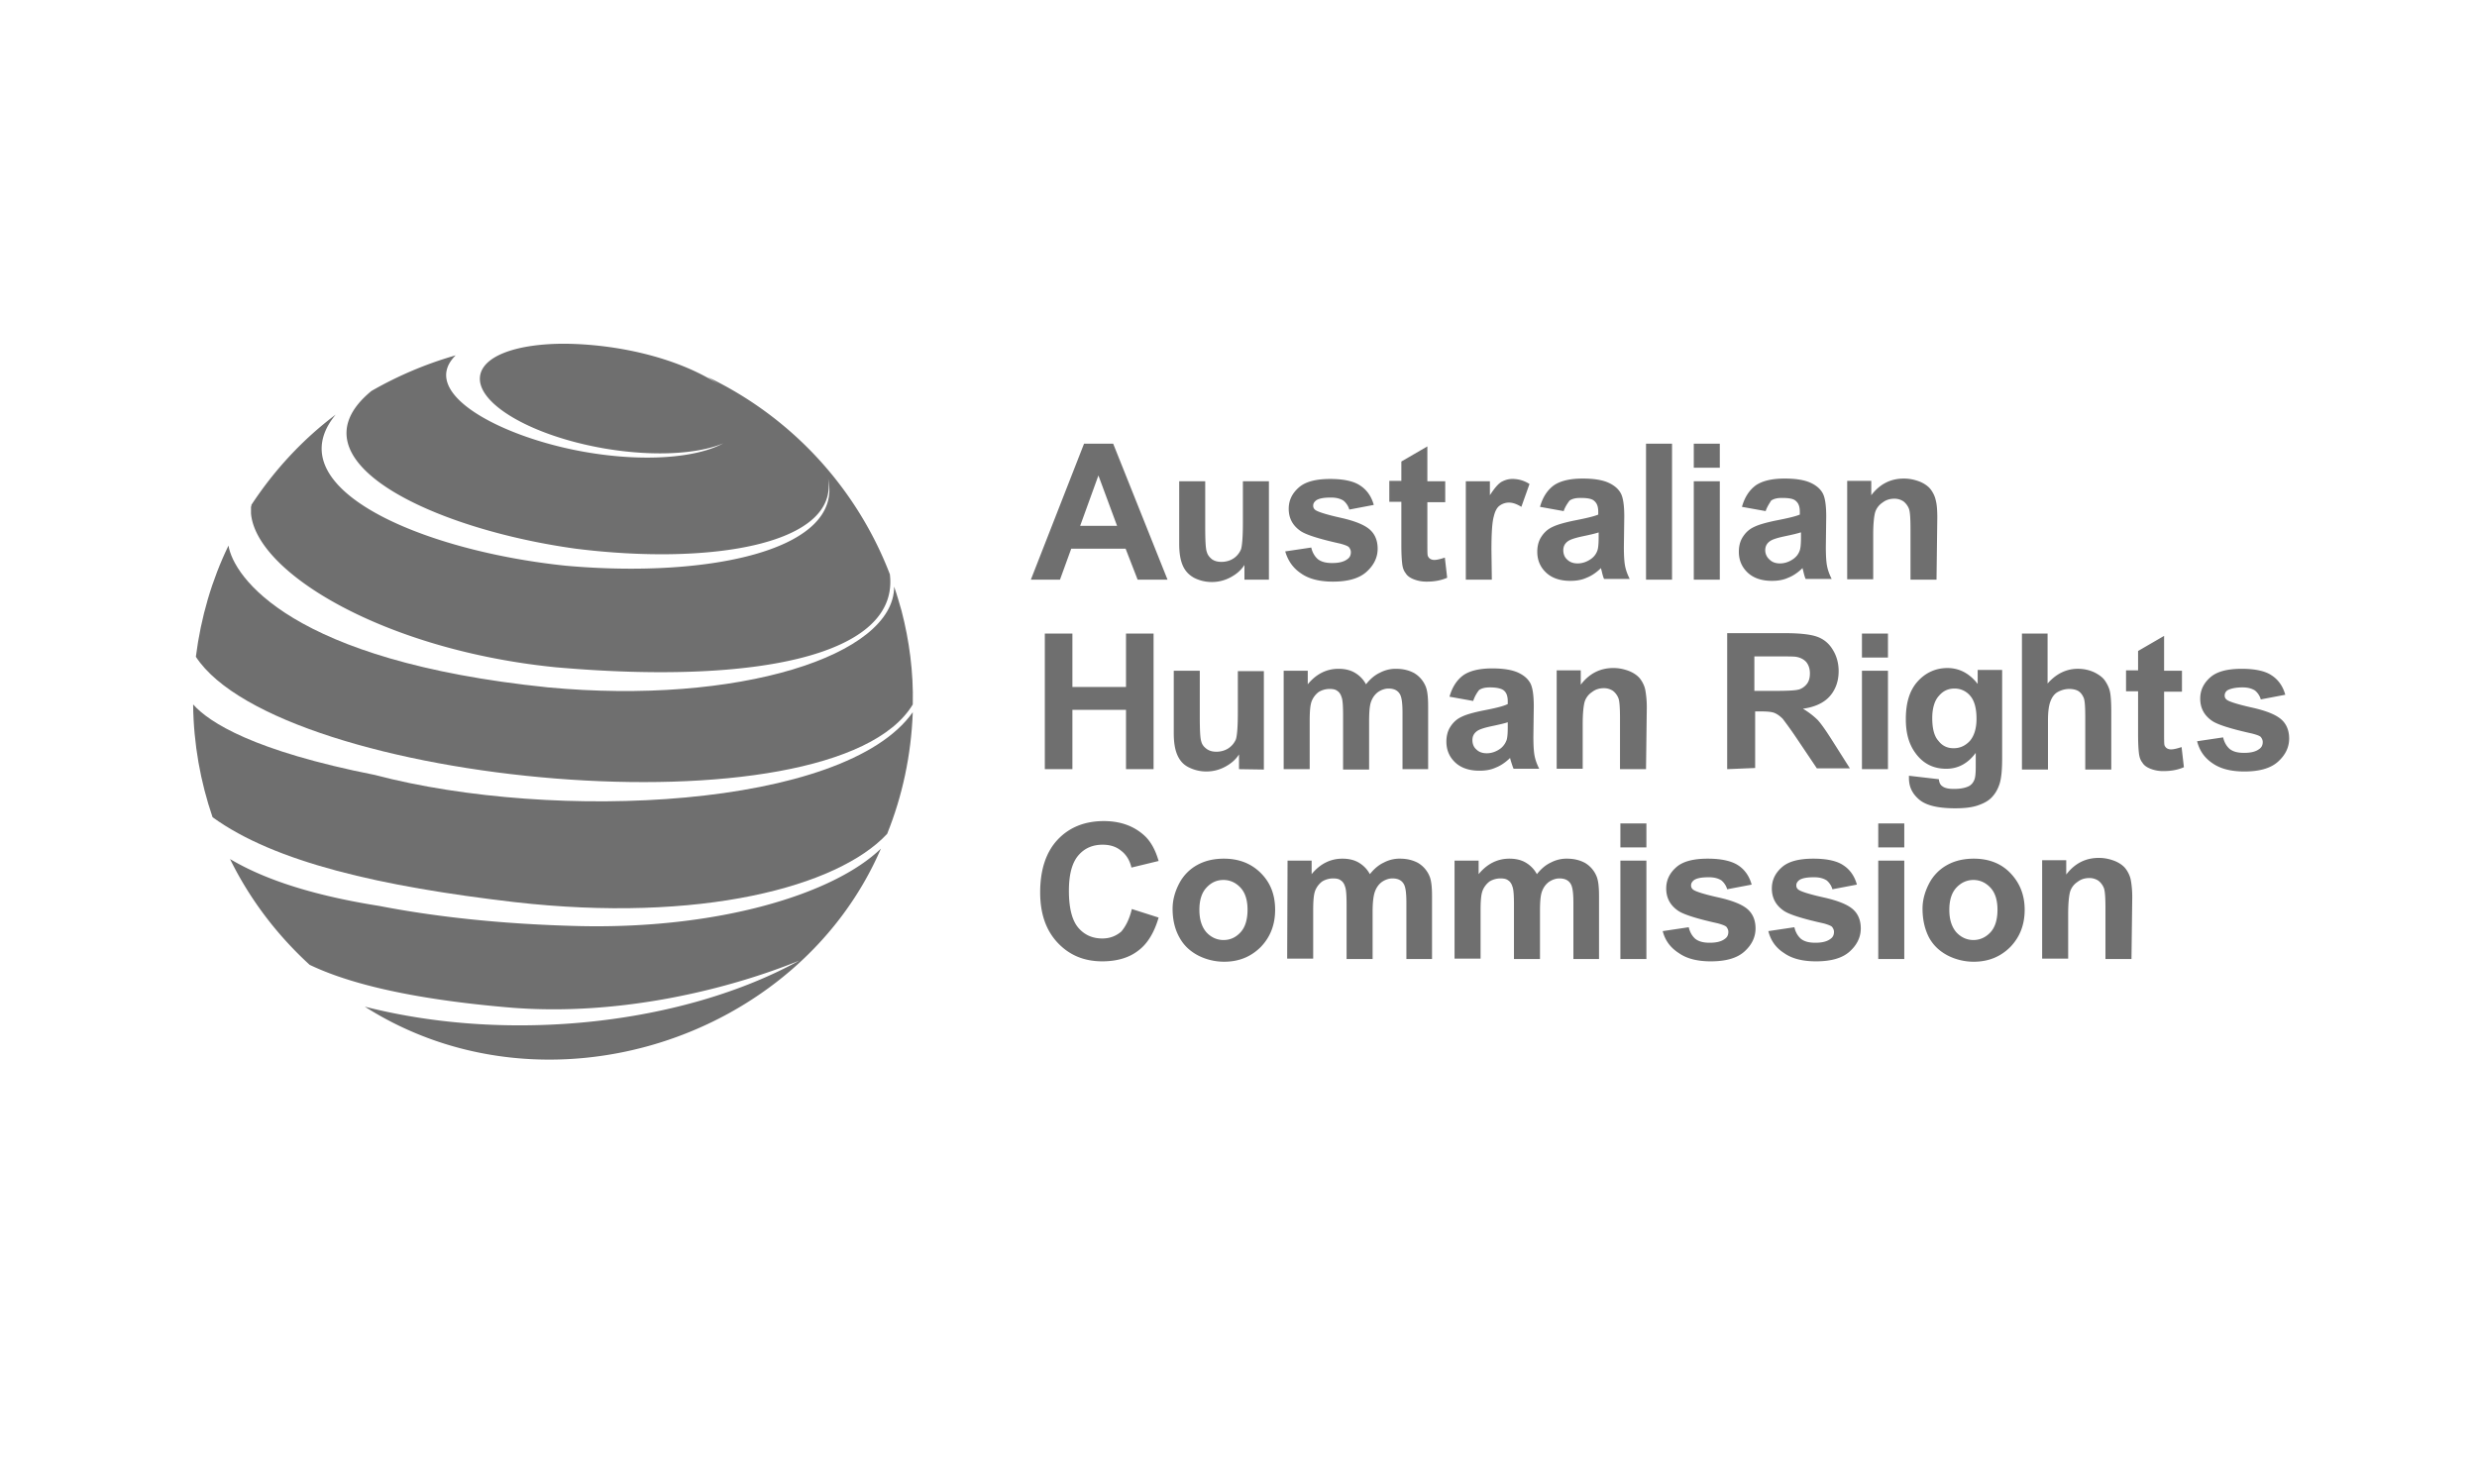
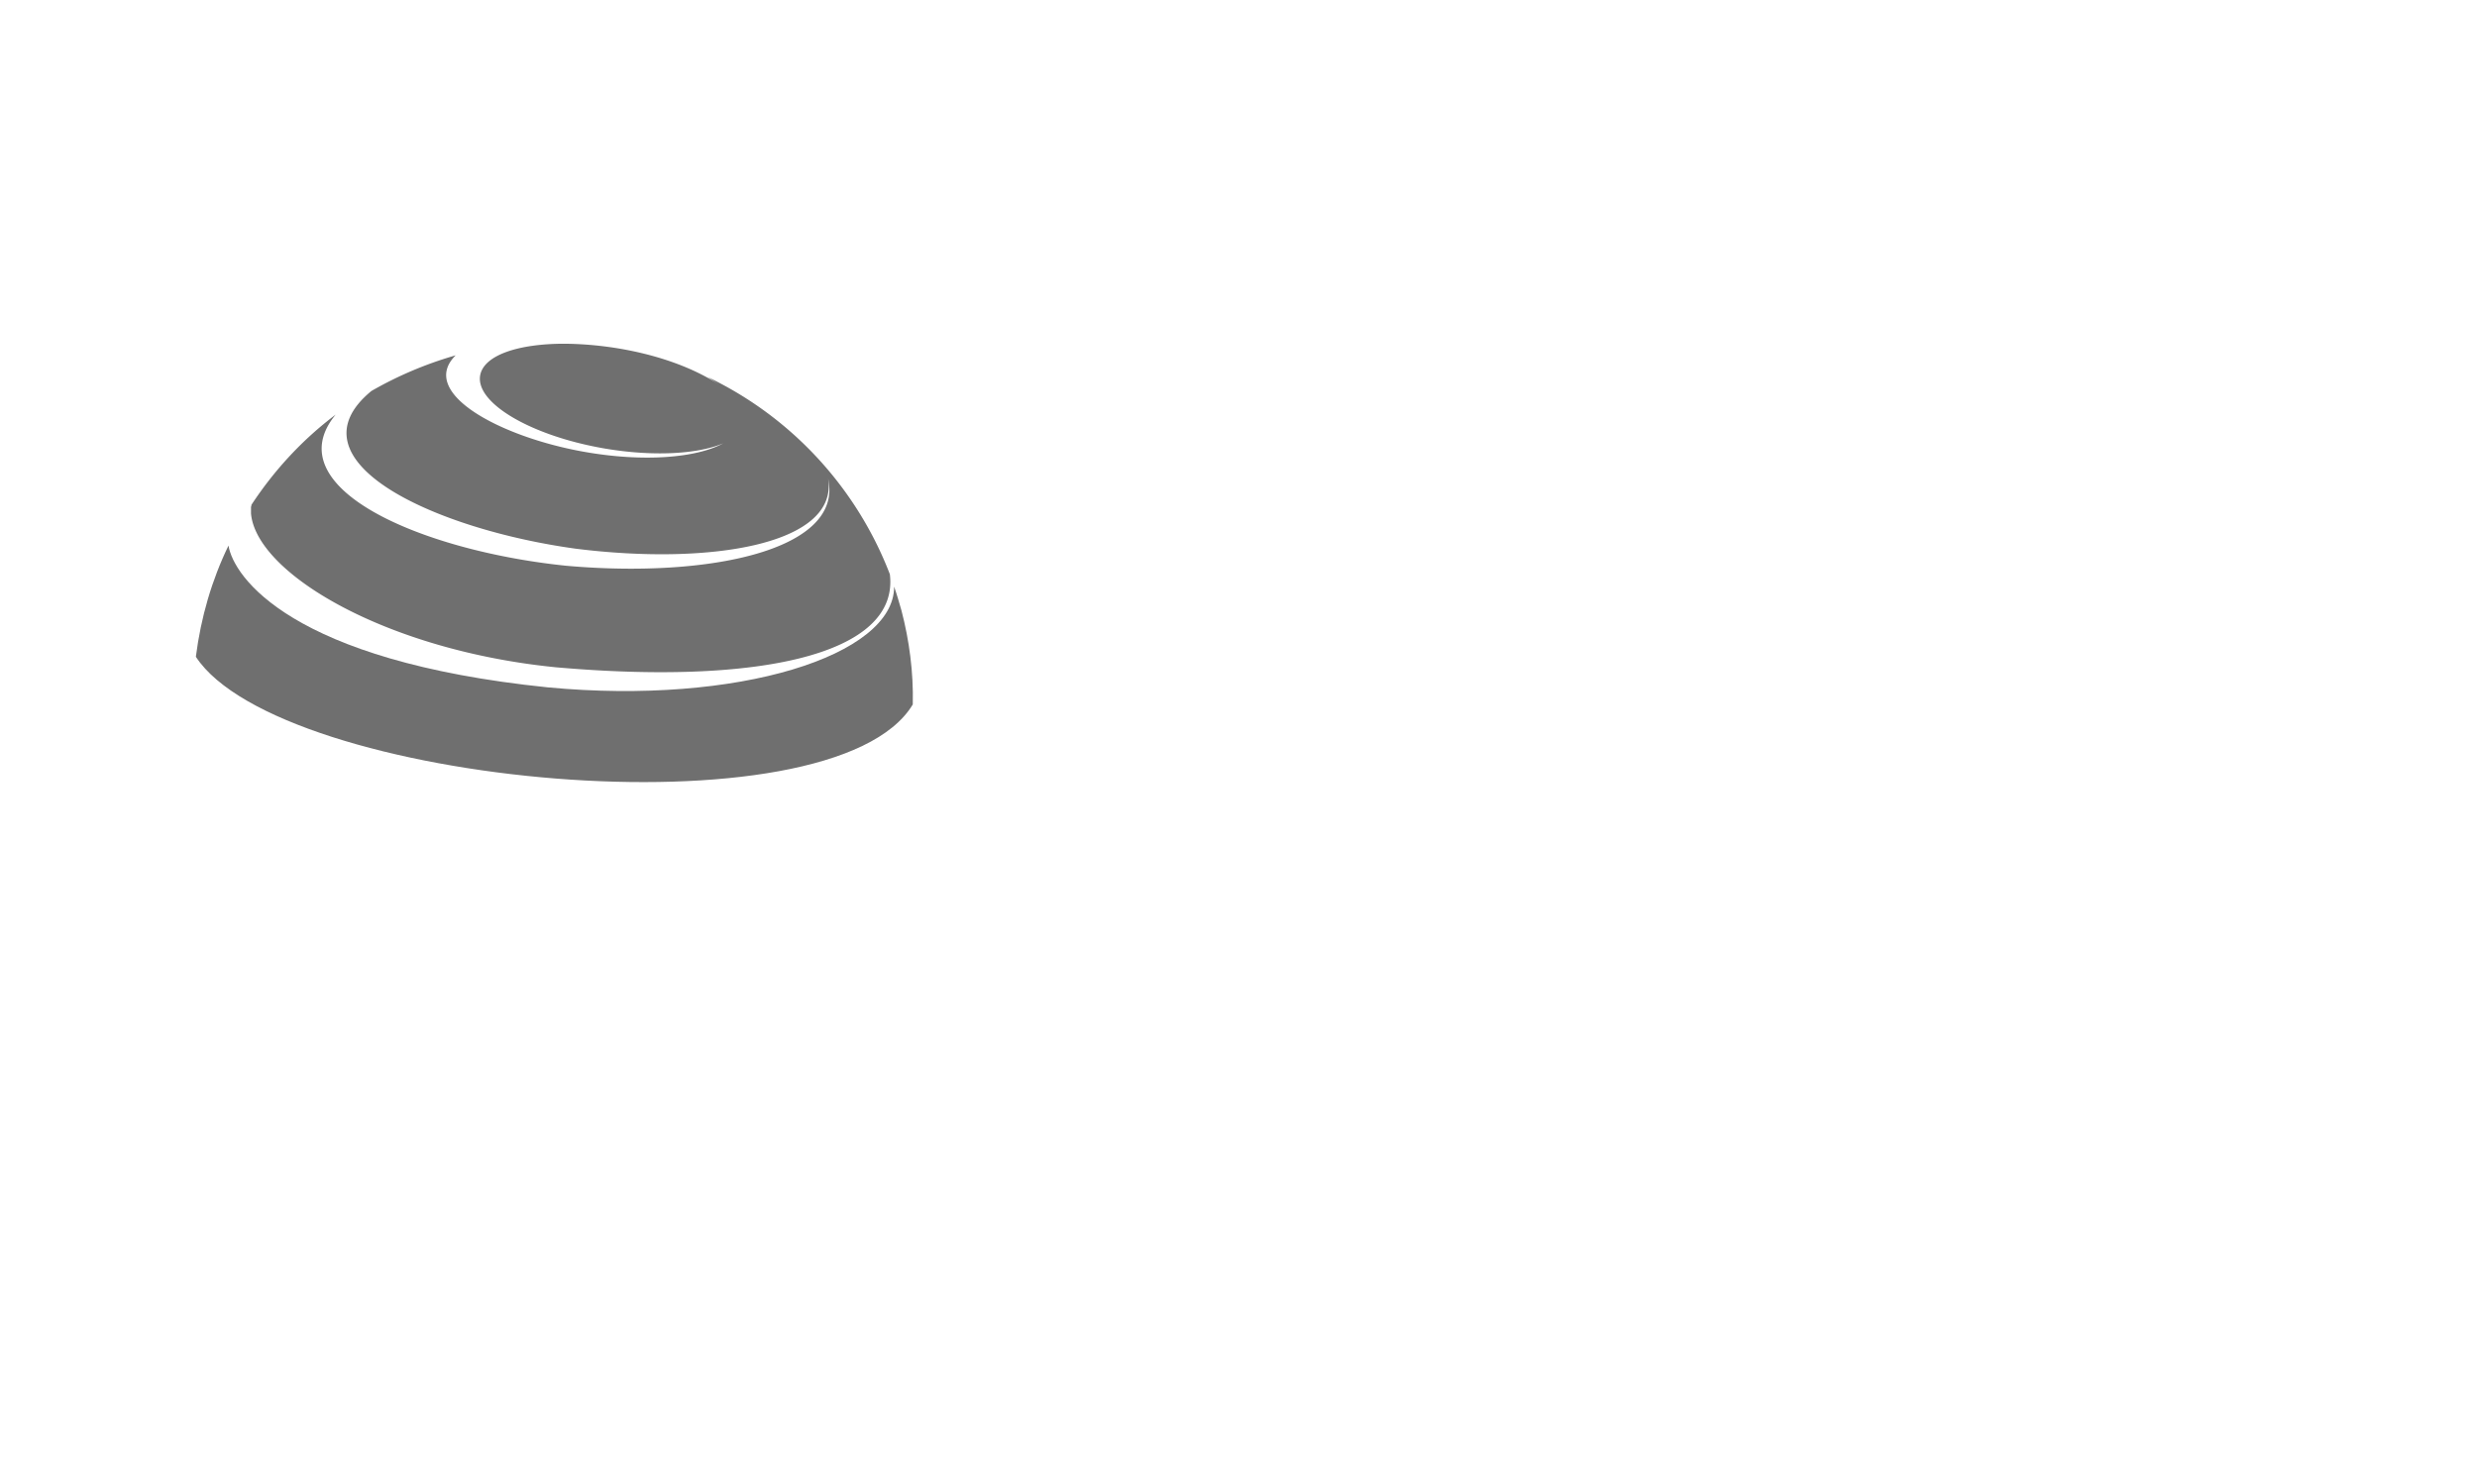
<svg xmlns="http://www.w3.org/2000/svg" width="282" height="169" fill="none">
  <path d="M63.24 75.976c23.036 2.03 39.174-1.412 38.069-10.588a41.33 41.33 0 00-20.737-22.456c.487.309.929.617 1.327.882-4.864-3.176-11.805-4.632-17.642-4.676-5.306 0-9.196 1.323-9.594 3.617-.53 3.133 5.748 6.839 14.06 8.294 5.615.971 10.744.662 13.618-.573-3.05 1.676-9.108 2.162-15.829.97-9.506-1.676-18.968-6.705-14.635-10.985a42.935 42.935 0 00-9.594 4.059c-9.595 7.897 6.941 15.706 23.257 17.956 15.475 1.941 29.933-.53 28.739-7.985 1.813 8.117-13.486 11.382-29.845 9.926-16.624-1.72-33.072-8.912-26.22-17.206-3.757 2.824-6.985 6.309-9.594 10.28 0 .088 0 .132-.044.22v.75c.575 6.794 15.298 15.574 34.664 17.515z" fill="#6F6F6F" />
  <path d="M103.918 80.211c.088-3.662-.398-7.28-1.282-10.676-.266-.927-.531-1.853-.84-2.736 0 7.853-17.775 13.5-39.396 11.471-29.314-3-35.813-12.617-36.388-16.147-1.901 3.926-3.14 8.162-3.714 12.662 9.55 14.559 72.512 20.603 81.62 5.426z" fill="#6F6F6F" />
-   <path d="M103.918 81.093c-7.738 10.986-40.81 12.53-61.237 7.147-13.795-2.735-18.836-5.956-20.693-8.03.044 4.5.84 8.825 2.211 12.84 7.118 5.16 19.233 7.896 34.31 9.661 21.18 2.426 36.875-1.721 42.491-7.765 1.724-4.28 2.741-8.956 2.918-13.853z" fill="#6F6F6F" />
-   <path d="M100.292 96.623c-5.438 5.25-18.614 9.177-34.31 8.824-9.33-.221-16.89-1.147-22.815-2.295-8.931-1.411-13.928-3.529-16.979-5.338 2.255 4.588 5.35 8.647 9.064 12.044 3.405 1.633 9.772 3.75 22.638 4.853 12.91 1.103 25.556-2.25 33.117-5.338-12.955 7.147-32.675 9.529-49.476 5.25 20.604 13.103 49.343 3.838 58.761-18zm32.63-30.617h-3.404l-1.371-3.53h-6.19l-1.282 3.53h-3.316l6.057-15.486h3.316l6.19 15.486zm-5.747-6.133l-2.123-5.735-2.078 5.735h4.201zm14.502 6.133v-1.677c-.398.618-.928 1.059-1.592 1.412-.663.353-1.37.53-2.122.53a4.46 4.46 0 01-2.034-.486c-.619-.353-1.017-.794-1.282-1.412-.265-.617-.398-1.411-.398-2.47V54.8h2.962v5.117c0 1.589.045 2.56.177 2.912.089.353.31.618.575.838.31.221.663.31 1.105.31.487 0 .973-.133 1.371-.398.398-.264.663-.617.84-1.014.133-.398.221-1.412.221-3.045V54.8h2.963v11.206h-2.786zm4.642-3.221l2.963-.441c.132.573.398 1.015.751 1.323.398.31.929.442 1.636.442.752 0 1.327-.133 1.725-.441.265-.177.398-.442.398-.795 0-.22-.089-.397-.221-.573-.133-.133-.487-.265-.973-.397-2.388-.53-3.935-1.015-4.554-1.456-.885-.618-1.327-1.456-1.327-2.515 0-.97.398-1.765 1.15-2.426.751-.662 1.945-.97 3.581-.97 1.548 0 2.697.264 3.405.75.751.484 1.282 1.234 1.547 2.205l-2.785.53a2.052 2.052 0 00-.663-1.015c-.354-.22-.796-.353-1.415-.353-.796 0-1.327.088-1.681.309-.221.176-.353.353-.353.617 0 .22.088.397.309.53.266.176 1.194.485 2.786.838s2.697.794 3.316 1.323c.619.53.928 1.28.928 2.206 0 1.015-.442 1.897-1.282 2.647-.84.75-2.122 1.103-3.802 1.103-1.548 0-2.742-.308-3.626-.926-.928-.618-1.503-1.456-1.813-2.515zm18.217-7.985v2.382h-2.034v4.5c0 .926 0 1.456.044 1.588a.688.688 0 00.265.353c.133.088.31.133.487.133.265 0 .663-.089 1.194-.265l.265 2.294c-.708.309-1.459.441-2.343.441a3.908 3.908 0 01-1.46-.265c-.442-.176-.751-.397-.928-.705-.221-.265-.354-.662-.398-1.147-.044-.353-.088-1.06-.088-2.074v-4.897h-1.371v-2.382h1.371V52.55l2.962-1.72v3.97h2.034zm5.305 11.206h-2.962V54.8h2.741v1.588c.487-.75.884-1.235 1.282-1.5.398-.22.796-.353 1.283-.353.663 0 1.326.177 1.945.574l-.928 2.603c-.487-.31-.973-.486-1.415-.486a1.8 1.8 0 00-1.061.353c-.31.22-.531.662-.664 1.236-.177.617-.265 1.852-.265 3.75l.044 3.44zm8.18-7.809l-2.697-.485c.31-1.103.84-1.897 1.548-2.427.751-.53 1.857-.794 3.316-.794 1.326 0 2.299.177 2.962.486.663.308 1.105.705 1.371 1.19.265.486.398 1.368.398 2.648l-.045 3.44c0 .971.045 1.721.133 2.163.089.485.265.97.531 1.5h-2.918c-.089-.177-.177-.486-.266-.883-.044-.176-.088-.308-.088-.353-.487.486-1.061.883-1.636 1.103-.575.265-1.194.353-1.857.353-1.15 0-2.078-.309-2.741-.926-.664-.618-1.017-1.412-1.017-2.383 0-.617.132-1.19.442-1.676.309-.485.707-.882 1.282-1.147.531-.265 1.326-.485 2.343-.706 1.371-.265 2.344-.485 2.874-.706v-.309c0-.573-.132-.97-.442-1.235-.265-.265-.796-.353-1.592-.353-.53 0-.928.088-1.238.309-.221.309-.486.662-.663 1.191zm3.98 2.427c-.398.132-.973.264-1.813.44-.84.177-1.371.354-1.636.53-.398.265-.575.618-.575 1.059 0 .397.133.794.442 1.059.31.309.708.441 1.194.441.531 0 1.061-.177 1.547-.53.354-.264.575-.573.708-.97.088-.265.133-.75.133-1.456v-.573zm8.356-10.104h-2.962v15.486h2.962V50.52zm2.476 0h2.962v2.736h-2.962V50.52zm0 4.28h2.962v11.206h-2.962V54.8zm8.18 3.397l-2.697-.485c.309-1.103.84-1.897 1.547-2.427.752-.53 1.857-.794 3.316-.794 1.327 0 2.299.177 2.963.486.663.308 1.105.705 1.37 1.19.265.486.398 1.368.398 2.648l-.044 3.44c0 .971.044 1.721.133 2.163.088.485.265.97.53 1.5h-2.962c-.089-.177-.177-.486-.266-.883-.044-.176-.088-.308-.088-.353-.486.486-1.061.883-1.636 1.103-.575.265-1.194.353-1.857.353-1.149 0-2.078-.309-2.741-.926-.663-.618-1.017-1.412-1.017-2.383 0-.617.133-1.19.442-1.676.31-.485.707-.882 1.282-1.147.531-.265 1.327-.485 2.344-.706 1.37-.265 2.343-.485 2.874-.706v-.309c0-.573-.133-.97-.443-1.235-.265-.265-.795-.353-1.591-.353-.531 0-.929.088-1.238.309-.177.309-.442.662-.619 1.191zm3.979 2.427c-.398.132-.973.264-1.813.44-.84.177-1.37.354-1.636.53-.398.265-.575.618-.575 1.059 0 .397.177.794.487 1.059.309.309.707.441 1.194.441.53 0 1.061-.177 1.547-.53.354-.264.575-.573.708-.97.088-.265.132-.75.132-1.456v-.573h-.044zm15.475 5.382h-2.962V60.27c0-1.192-.044-1.986-.177-2.339a1.991 1.991 0 00-.619-.838 1.848 1.848 0 00-1.017-.309c-.531 0-.973.133-1.371.442a2.076 2.076 0 00-.84 1.102c-.132.486-.221 1.324-.221 2.56v5.073h-2.962V54.756h2.741v1.632c.973-1.28 2.211-1.897 3.714-1.897.663 0 1.238.133 1.813.353.531.22.973.53 1.238.883.265.352.486.794.575 1.235.132.485.177 1.147.177 1.985l-.089 7.059zM118.951 87.579V72.138h3.139v6.088h6.102v-6.088h3.139v15.44h-3.139v-6.75h-6.102v6.75h-3.139zm22.107 0v-1.676c-.398.617-.929 1.058-1.592 1.411s-1.37.53-2.122.53a4.46 4.46 0 01-2.034-.486c-.619-.309-1.017-.794-1.282-1.411-.265-.618-.398-1.412-.398-2.471v-7.103h2.962v5.162c0 1.588.044 2.559.177 2.912.089.352.31.617.619.838.31.22.663.309 1.105.309.487 0 .973-.133 1.371-.397a2.32 2.32 0 00.84-1.015c.133-.397.221-1.412.221-3.044v-4.72h2.963v11.205l-2.83-.044zm5.085-11.206h2.741v1.544c.973-1.191 2.166-1.765 3.493-1.765.707 0 1.326.133 1.857.442.53.308.973.75 1.282 1.323.486-.618 1.017-1.059 1.592-1.323a3.796 3.796 0 011.813-.442c.84 0 1.503.177 2.078.486a3.16 3.16 0 011.282 1.456c.221.485.309 1.235.309 2.338v7.147h-2.918v-6.397c0-1.103-.088-1.81-.309-2.162-.266-.441-.708-.618-1.283-.618-.397 0-.795.133-1.193.397-.354.265-.619.618-.796 1.103-.177.486-.221 1.28-.221 2.339v5.382h-2.963V81.49c0-1.103-.044-1.81-.176-2.118-.089-.309-.266-.574-.487-.706-.221-.176-.53-.22-.884-.22-.442 0-.884.132-1.238.352a2.408 2.408 0 00-.796 1.06c-.177.485-.221 1.235-.221 2.293v5.427h-2.962V76.373zm21.576 3.441l-2.697-.485c.31-1.103.84-1.897 1.548-2.426.751-.53 1.857-.795 3.316-.795 1.326 0 2.299.177 2.962.486.663.309 1.106.706 1.371 1.19.265.486.398 1.368.398 2.648l-.044 3.441c0 .97.044 1.72.132 2.162.089.485.265.97.531 1.5h-2.918c-.089-.177-.177-.485-.31-.882-.044-.177-.088-.31-.088-.353-.487.485-1.062.882-1.636 1.103-.575.264-1.194.352-1.857.352-1.15 0-2.078-.308-2.742-.926-.663-.618-1.017-1.412-1.017-2.382 0-.618.133-1.192.443-1.677.309-.485.707-.882 1.282-1.147.53-.265 1.326-.485 2.387-.706 1.371-.264 2.344-.485 2.874-.75v-.309c0-.573-.132-.97-.442-1.235-.265-.22-.796-.353-1.592-.353-.53 0-.928.088-1.238.309a4.085 4.085 0 00-.663 1.235zm3.935 2.427c-.398.132-.972.264-1.812.44-.841.177-1.371.354-1.636.53-.398.265-.575.618-.575 1.06 0 .396.132.793.442 1.058.309.309.707.441 1.194.441.53 0 1.061-.176 1.547-.53.354-.264.575-.617.708-.97.088-.265.132-.75.132-1.456v-.573zm15.74 5.339h-2.962v-5.736c0-1.191-.044-1.985-.177-2.338a1.984 1.984 0 00-.619-.839 1.848 1.848 0 00-1.017-.308c-.53 0-.972.132-1.37.44a2.071 2.071 0 00-.84 1.104c-.133.485-.222 1.323-.222 2.558v5.074h-2.962V76.329h2.741v1.633c.973-1.28 2.211-1.898 3.714-1.898.664 0 1.238.133 1.813.353.531.221.973.53 1.238.883s.487.794.575 1.235c.088.485.177 1.147.177 1.985l-.089 7.06zm9.241-.001V72.094h6.588c1.636 0 2.874.132 3.626.397.751.264 1.37.75 1.813 1.5.442.706.663 1.544.663 2.426 0 1.147-.354 2.118-1.017 2.868-.663.75-1.724 1.235-3.051 1.412a8.804 8.804 0 011.68 1.28c.442.484 1.017 1.323 1.769 2.514l1.901 3h-3.758l-2.255-3.353c-.796-1.191-1.371-1.941-1.636-2.294-.31-.31-.619-.53-.929-.662-.309-.132-.84-.177-1.591-.177h-.619v6.442l-3.184.132zm3.095-8.912h2.299c1.504 0 2.432-.044 2.83-.176a1.88 1.88 0 00.884-.662c.222-.309.31-.706.31-1.147 0-.53-.133-.927-.398-1.28-.265-.308-.663-.529-1.194-.617-.265-.044-1.017-.044-2.299-.044h-2.432v3.926zm12.248-6.529h2.962v2.735h-2.962v-2.735zm0 4.235h2.962v11.206h-2.962V76.373zm5.35 11.957l3.404.396c.045.397.177.662.398.794.266.22.708.31 1.327.31.796 0 1.37-.133 1.768-.354.266-.176.442-.397.575-.75.088-.264.133-.706.133-1.367v-1.633c-.885 1.191-1.99 1.809-3.361 1.809-1.503 0-2.697-.618-3.581-1.897-.707-1.015-1.017-2.25-1.017-3.75 0-1.897.442-3.309 1.371-4.324.884-.97 2.034-1.5 3.36-1.5 1.371 0 2.52.618 3.449 1.81v-1.589h2.785v10.059c0 1.323-.088 2.294-.309 2.956-.221.662-.531 1.147-.929 1.544s-.928.662-1.591.882c-.664.22-1.504.309-2.521.309-1.901 0-3.272-.309-4.067-.97-.796-.662-1.194-1.456-1.194-2.471v-.265zm2.653-6.574c0 1.19.221 2.073.707 2.603.442.573 1.017.838 1.724.838.708 0 1.327-.265 1.857-.838.487-.574.752-1.412.752-2.515 0-1.147-.221-2.03-.707-2.603a2.284 2.284 0 00-1.813-.838c-.708 0-1.282.264-1.769.838-.486.53-.751 1.412-.751 2.515zm13.131-9.618v5.69c.973-1.102 2.123-1.676 3.449-1.676.663 0 1.282.133 1.857.397.531.265.973.574 1.238.971.266.397.487.838.575 1.324.088.485.133 1.235.133 2.206v6.573h-2.963v-5.912c0-1.191-.044-1.941-.177-2.25-.132-.309-.309-.573-.574-.75-.266-.176-.664-.264-1.061-.264-.487 0-.929.132-1.327.352-.398.221-.663.618-.84 1.103-.177.486-.265 1.192-.265 2.118v5.603h-2.963V72.138h2.918zm15.299 4.235v2.382h-2.034v4.5c0 .927 0 1.456.044 1.589a.688.688 0 00.265.353c.133.088.31.132.487.132.265 0 .663-.088 1.194-.265l.265 2.294c-.708.309-1.459.441-2.343.441a3.908 3.908 0 01-1.46-.264c-.442-.177-.751-.397-.928-.706-.221-.265-.354-.662-.398-1.147-.044-.353-.088-1.06-.088-2.074v-4.897h-1.371V76.33h1.371v-2.206l2.962-1.72v3.97h2.034zm1.724 8.029l2.962-.44c.133.573.398 1.014.752 1.323.398.309.928.44 1.636.44.751 0 1.326-.131 1.724-.44.265-.177.398-.441.398-.794 0-.221-.088-.397-.221-.574-.133-.132-.486-.265-1.017-.397-2.388-.53-3.935-1.015-4.554-1.456-.884-.617-1.326-1.456-1.326-2.515 0-.97.397-1.764 1.149-2.426.752-.662 1.945-.97 3.581-.97 1.548 0 2.698.264 3.405.75.752.485 1.282 1.235 1.547 2.205l-2.785.53a2.052 2.052 0 00-.663-1.015c-.354-.22-.796-.353-1.415-.353-.796 0-1.327.132-1.68.309a.704.704 0 00-.354.618c0 .22.088.397.31.529.265.176 1.193.485 2.785.838s2.697.794 3.316 1.324c.619.53.929 1.28.929 2.206 0 1.014-.443 1.897-1.283 2.647-.84.75-2.122 1.103-3.802 1.103-1.548 0-2.741-.31-3.626-.927-.928-.618-1.503-1.456-1.768-2.515zm-121.28 19.104l3.05.971c-.486 1.676-1.238 2.955-2.299 3.75-1.061.838-2.476 1.235-4.112 1.235-2.078 0-3.758-.706-5.084-2.118-1.327-1.412-1.99-3.309-1.99-5.735 0-2.559.663-4.588 1.99-6 1.326-1.412 3.095-2.118 5.261-2.118 1.901 0 3.449.574 4.643 1.677.707.661 1.238 1.632 1.591 2.867l-3.095.75c-.177-.794-.574-1.456-1.149-1.897-.575-.485-1.282-.706-2.123-.706-1.149 0-2.078.397-2.785 1.236-.707.838-1.061 2.161-1.061 4.014 0 1.942.354 3.353 1.061 4.192.707.838 1.636 1.235 2.741 1.235.84 0 1.548-.265 2.167-.794.486-.574.928-1.412 1.194-2.559zm4.642-.044c0-.971.265-1.941.752-2.868a5.059 5.059 0 012.078-2.118c.884-.485 1.901-.706 3.006-.706 1.681 0 3.095.53 4.201 1.633 1.105 1.103 1.636 2.47 1.636 4.191 0 1.677-.531 3.088-1.636 4.235-1.106 1.103-2.476 1.677-4.156 1.677a6.505 6.505 0 01-2.963-.706c-.928-.485-1.636-1.147-2.122-2.029-.531-.927-.796-2.03-.796-3.309zm3.051.132c0 1.103.265 1.941.796 2.559.53.573 1.194.882 1.945.882.796 0 1.415-.309 1.946-.882.53-.574.795-1.456.795-2.559 0-1.103-.265-1.941-.795-2.515-.531-.573-1.194-.882-1.946-.882-.796 0-1.415.309-1.945.882-.531.574-.796 1.412-.796 2.515zm10.037-5.603h2.741v1.544c.973-1.191 2.167-1.764 3.493-1.764.707 0 1.326.132 1.857.44.531.31.973.75 1.282 1.324.487-.617 1.017-1.059 1.592-1.323a3.796 3.796 0 011.813-.442c.84 0 1.503.177 2.078.486a3.154 3.154 0 011.282 1.456c.221.485.31 1.235.31 2.338v7.147h-2.919V102.8c0-1.103-.088-1.809-.309-2.162-.265-.441-.708-.617-1.282-.617-.398 0-.796.132-1.194.397-.354.264-.619.617-.796 1.103-.177.485-.265 1.279-.265 2.294v5.382h-2.963v-6.132c0-1.103-.044-1.809-.177-2.118-.088-.309-.265-.574-.486-.706-.221-.176-.53-.22-.884-.22-.442 0-.884.132-1.238.352a2.412 2.412 0 00-.796 1.059c-.177.486-.221 1.236-.221 2.294v5.427h-2.962l.044-11.162zm19.012 0h2.741v1.544c.973-1.191 2.167-1.764 3.493-1.764.708 0 1.327.132 1.857.44.531.31.973.75 1.283 1.324.486-.617 1.017-1.059 1.591-1.323a3.796 3.796 0 011.813-.442c.84 0 1.503.177 2.078.486a3.154 3.154 0 011.282 1.456c.222.485.31 1.235.31 2.338v7.147h-2.918V102.8c0-1.103-.089-1.809-.31-2.162-.265-.441-.707-.617-1.282-.617-.398 0-.796.132-1.194.397-.353.264-.619.617-.796 1.103-.176.485-.221 1.279-.221 2.294v5.382h-2.962v-6.132c0-1.103-.044-1.809-.177-2.118-.088-.309-.265-.574-.486-.706-.221-.176-.531-.22-.885-.22-.442 0-.884.132-1.238.352a2.41 2.41 0 00-.795 1.059c-.177.486-.221 1.236-.221 2.294v5.427h-2.963V97.991zm18.88-4.235h2.962v2.735h-2.962v-2.735zm0 4.235h2.962v11.206h-2.962V97.991zm4.819 8.03l2.962-.442c.133.574.398 1.015.752 1.324.398.309.928.441 1.636.441.752 0 1.326-.132 1.724-.441.266-.177.398-.441.398-.794 0-.221-.088-.397-.221-.574-.133-.132-.486-.264-.973-.397-2.387-.529-3.935-1.015-4.554-1.456-.884-.617-1.326-1.456-1.326-2.514 0-.971.398-1.765 1.149-2.427.752-.662 1.946-.97 3.582-.97 1.547 0 2.697.264 3.449.75.751.485 1.282 1.235 1.547 2.205l-2.785.53a2.05 2.05 0 00-.664-1.015c-.353-.22-.796-.353-1.415-.353-.795 0-1.326.088-1.68.309-.221.176-.353.353-.353.618 0 .22.088.397.309.529.265.177 1.194.485 2.786.838 1.591.353 2.697.794 3.316 1.324.619.529.928 1.279.928 2.206 0 1.014-.442 1.897-1.282 2.647-.84.75-2.122 1.103-3.802 1.103-1.548 0-2.742-.309-3.626-.927-.973-.617-1.592-1.456-1.857-2.514zm12.026 0l2.963-.442c.132.574.398 1.015.751 1.324.398.309.929.441 1.636.441.752 0 1.327-.132 1.725-.441.265-.177.397-.441.397-.794 0-.221-.088-.397-.221-.574-.132-.132-.486-.264-.972-.397-2.388-.529-3.935-1.015-4.554-1.456-.885-.617-1.327-1.456-1.327-2.514 0-.971.398-1.765 1.15-2.427.751-.662 1.945-.97 3.581-.97 1.548 0 2.697.264 3.405.75.751.485 1.282 1.235 1.547 2.205l-2.785.53a2.05 2.05 0 00-.664-1.015c-.353-.22-.795-.353-1.414-.353-.796 0-1.327.088-1.681.309-.221.176-.353.353-.353.618 0 .22.088.397.309.529.265.177 1.194.485 2.786.838 1.591.353 2.697.794 3.316 1.324.619.529.928 1.279.928 2.206 0 1.014-.442 1.897-1.282 2.647-.84.75-2.122 1.103-3.802 1.103-1.548 0-2.742-.309-3.626-.927-.973-.617-1.547-1.456-1.813-2.514zm12.513-12.265h2.962v2.735h-2.962v-2.735zm0 4.235h2.962v11.206h-2.962V97.991zm5.04 5.471c0-.971.266-1.941.752-2.868a5.064 5.064 0 012.078-2.118c.885-.485 1.901-.706 3.007-.706 1.68 0 3.095.53 4.156 1.633 1.061 1.103 1.636 2.47 1.636 4.191 0 1.677-.531 3.088-1.636 4.235-1.105 1.103-2.476 1.677-4.156 1.677a6.505 6.505 0 01-2.963-.706c-.928-.485-1.635-1.147-2.122-2.029-.486-.927-.752-2.03-.752-3.309zm3.051.132c0 1.103.266 1.941.796 2.559.531.573 1.194.882 1.946.882.751 0 1.414-.309 1.945-.882.531-.574.796-1.456.796-2.559 0-1.103-.265-1.941-.796-2.515-.531-.573-1.194-.882-1.945-.882-.752 0-1.415.309-1.946.882-.53.574-.796 1.412-.796 2.515zm20.737 5.603h-2.962v-5.735c0-1.191-.045-1.985-.177-2.338a1.988 1.988 0 00-.619-.838 1.847 1.847 0 00-1.017-.31c-.531 0-.973.133-1.371.442a2.078 2.078 0 00-.84 1.103c-.133.485-.221 1.323-.221 2.559v5.073h-2.962V97.947h2.741v1.633c.973-1.28 2.211-1.897 3.714-1.897.663 0 1.238.132 1.813.353.53.22.972.529 1.238.882.265.353.486.794.575 1.235.088.441.176 1.147.176 1.985l-.088 7.059z" fill="#6F6F6F" />
</svg>